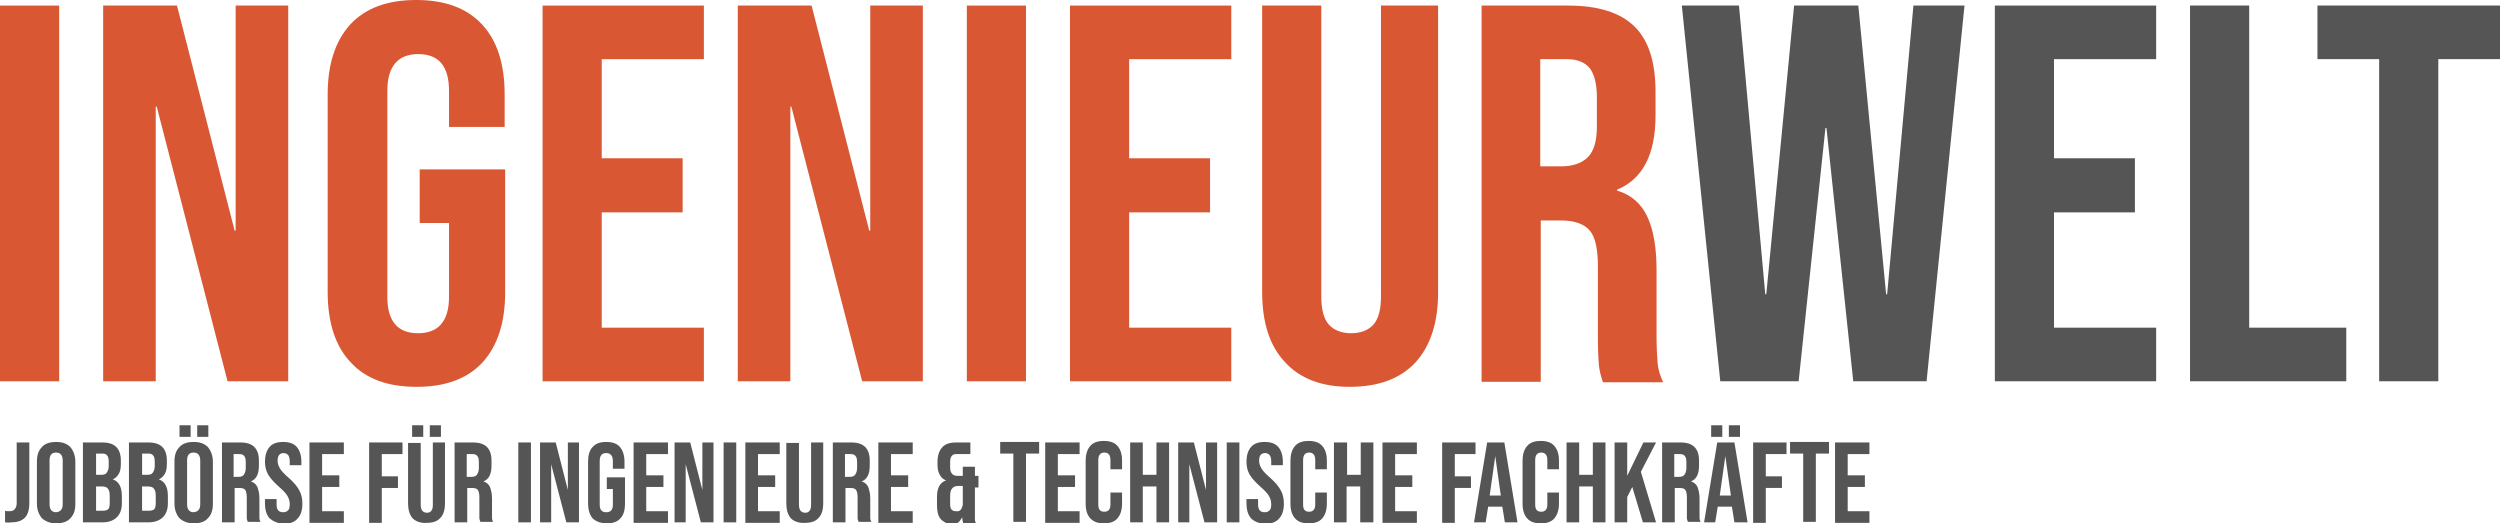
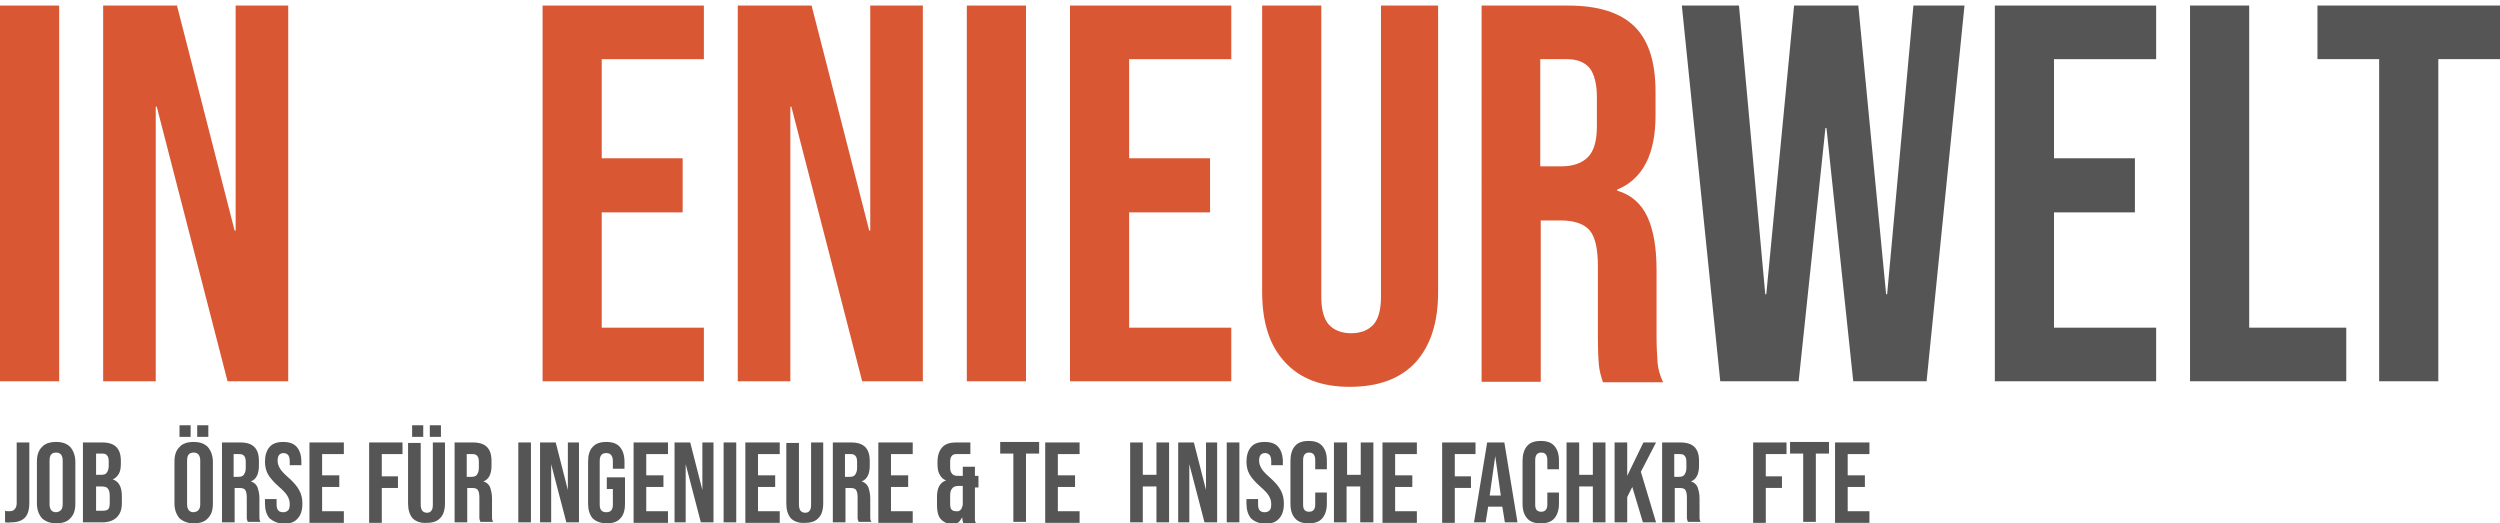
<svg xmlns="http://www.w3.org/2000/svg" version="1.1" id="Ebene_1" x="0px" y="0px" viewBox="0 0 494.4 103.5" enable-background="new 0 0 494.4 103.5" xml:space="preserve">
  <g>
    <path fill="#DA5734" d="M0,1.1h11.7v74.3H0V1.1z" />
    <path fill="#DA5734" d="M20.4,1.1H35l11.4,44.5h0.2V1.1H57v74.3H45L31,21.1h-0.2v54.3H20.4V1.1z" />
-     <path fill="#DA5734" d="M69.3,71.6c-3-3.2-4.5-7.8-4.5-13.9V18.7c0-6,1.5-10.6,4.5-13.9c3-3.2,7.3-4.8,13-4.8c5.7,0,10,1.6,13,4.8   c3,3.2,4.5,7.8,4.5,13.9v6.4h-11v-7.1c0-4.9-2-7.3-6.1-7.3c-4,0-6.1,2.4-6.1,7.3v40.7c0,4.8,2,7.2,6.1,7.2c4,0,6.1-2.4,6.1-7.2   V44.1h-5.8V33.5h16.9v24.3c0,6-1.5,10.6-4.5,13.9c-3,3.2-7.3,4.8-13,4.8C76.6,76.5,72.3,74.9,69.3,71.6z" />
    <path fill="#DA5734" d="M107.3,1.1h31.9v10.6h-20.2v19.6h16V42h-16v22.8h20.2v10.6h-31.9V1.1z" />
    <path fill="#DA5734" d="M145.8,1.1h14.7l11.4,44.5h0.2V1.1h10.4v74.3h-12l-14-54.3h-0.2v54.3h-10.4V1.1z" />
    <path fill="#DA5734" d="M191.2,1.1h11.7v74.3h-11.7V1.1z" />
    <path fill="#DA5734" d="M211.6,1.1h31.9v10.6h-20.2v19.6h16V42h-16v22.8h20.2v10.6h-31.9V1.1z" />
    <path fill="#DA5734" d="M254.1,71.6c-3-3.2-4.5-7.8-4.5-13.9V1.1h11.7v57.6c0,2.5,0.5,4.4,1.5,5.5c1,1.1,2.5,1.7,4.4,1.7   s3.4-0.6,4.4-1.7c1-1.1,1.5-3,1.5-5.5V1.1h11.3v56.7c0,6-1.5,10.6-4.5,13.9c-3,3.2-7.3,4.8-13,4.8   C261.4,76.5,257.1,74.9,254.1,71.6z" />
    <path fill="#DA5734" d="M292.8,1.1h17.3c6,0,10.4,1.4,13.2,4.2c2.8,2.8,4.1,7.1,4.1,12.9v4.6c0,7.7-2.5,12.6-7.6,14.7v0.2   c2.8,0.8,4.8,2.6,6,5.2c1.2,2.6,1.8,6.1,1.8,10.5v13.1c0,2.1,0.1,3.8,0.2,5.2c0.1,1.3,0.5,2.6,1.1,3.9h-11.9   c-0.4-1.2-0.7-2.3-0.8-3.4c-0.1-1.1-0.2-3-0.2-5.7V52.7c0-3.4-0.5-5.8-1.6-7.1c-1.1-1.3-3-2-5.7-2h-4v31.9h-11.7V1.1z M308.7,32.9   c2.3,0,4.1-0.6,5.3-1.8c1.2-1.2,1.8-3.2,1.8-6.1v-5.7c0-2.7-0.5-4.6-1.4-5.8c-1-1.2-2.5-1.8-4.5-1.8h-5.3v21.2H308.7z" />
    <path fill="#555555" d="M332.6,1.1h11.3l5.2,57.1h0.2l5.5-57.1h12.7l5.5,57.1h0.2l5.2-57.1h10.1l-7.5,74.3h-14.5l-5.3-50.1H361   l-5.3,50.1h-15.5L332.6,1.1z" />
    <path fill="#555555" d="M394.5,1.1h31.9v10.6h-20.2v19.6h16V42h-16v22.8h20.2v10.6h-31.9V1.1z" />
    <path fill="#555555" d="M433.1,1.1h11.7v63.7H464v10.6h-30.9V1.1z" />
    <path fill="#555555" d="M470.5,11.7h-12.2V1.1h36.1v10.6h-12.2v63.7h-11.7V11.7z" />
  </g>
  <g>
    <path fill="#555555" d="M1,103.3V101c0.2,0.1,0.5,0.1,0.8,0.1c0.5,0,0.9-0.1,1.1-0.4c0.2-0.2,0.4-0.6,0.4-1.1V87.5h2.5v12   c0,1.3-0.3,2.3-0.9,2.9c-0.6,0.6-1.5,0.9-2.7,0.9C1.7,103.4,1.3,103.3,1,103.3z" />
    <path fill="#555555" d="M8.3,102.5c-0.6-0.7-1-1.7-1-2.9v-8.3c0-1.3,0.3-2.2,1-2.9c0.6-0.7,1.6-1,2.8-1c1.2,0,2.1,0.3,2.8,1   c0.6,0.7,1,1.7,1,2.9v8.3c0,1.3-0.3,2.2-1,2.9c-0.6,0.7-1.6,1-2.8,1C9.9,103.5,9,103.1,8.3,102.5z M12.4,99.7v-8.6   c0-1-0.4-1.6-1.3-1.6c-0.9,0-1.3,0.5-1.3,1.6v8.6c0,1,0.4,1.6,1.3,1.6C12,101.2,12.4,100.7,12.4,99.7z" />
    <path fill="#555555" d="M16.5,87.5h3.7c1.3,0,2.2,0.3,2.8,0.9c0.6,0.6,0.9,1.5,0.9,2.7v0.6c0,0.8-0.1,1.5-0.4,2   c-0.3,0.5-0.7,0.9-1.2,1.1v0c1.2,0.4,1.8,1.5,1.8,3.3v1.4c0,1.2-0.3,2.1-1,2.8c-0.6,0.6-1.6,1-2.8,1h-3.9V87.5z M20,93.9   c0.5,0,0.9-0.1,1.1-0.4c0.2-0.3,0.4-0.7,0.4-1.3v-0.9c0-0.6-0.1-1-0.3-1.2c-0.2-0.3-0.5-0.4-1-0.4H19v4.2H20z M20.4,101   c0.4,0,0.8-0.1,1-0.3c0.2-0.2,0.3-0.6,0.3-1.2v-1.4c0-0.7-0.1-1.2-0.4-1.5c-0.2-0.3-0.7-0.4-1.2-0.4H19v4.8H20.4z" />
-     <path fill="#555555" d="M25.6,87.5h3.7c1.3,0,2.2,0.3,2.8,0.9c0.6,0.6,0.9,1.5,0.9,2.7v0.6c0,0.8-0.1,1.5-0.4,2   c-0.3,0.5-0.7,0.9-1.2,1.1v0c1.2,0.4,1.8,1.5,1.8,3.3v1.4c0,1.2-0.3,2.1-1,2.8c-0.6,0.6-1.6,1-2.8,1h-3.9V87.5z M29.1,93.9   c0.5,0,0.9-0.1,1.1-0.4c0.2-0.3,0.4-0.7,0.4-1.3v-0.9c0-0.6-0.1-1-0.3-1.2c-0.2-0.3-0.5-0.4-1-0.4h-1.2v4.2H29.1z M29.5,101   c0.4,0,0.8-0.1,1-0.3c0.2-0.2,0.3-0.6,0.3-1.2v-1.4c0-0.7-0.1-1.2-0.4-1.5c-0.2-0.3-0.7-0.4-1.2-0.4h-1.1v4.8H29.5z" />
    <path fill="#555555" d="M35.5,102.5c-0.6-0.7-1-1.7-1-2.9v-8.3c0-1.3,0.3-2.2,1-2.9c0.6-0.7,1.6-1,2.8-1c1.2,0,2.1,0.3,2.8,1   c0.6,0.7,1,1.7,1,2.9v8.3c0,1.3-0.3,2.2-1,2.9c-0.6,0.7-1.6,1-2.8,1C37.1,103.5,36.2,103.1,35.5,102.5z M35.5,84.1h2.2v2.3h-2.2   V84.1z M39.6,99.7v-8.6c0-1-0.4-1.6-1.3-1.6c-0.9,0-1.3,0.5-1.3,1.6v8.6c0,1,0.4,1.6,1.3,1.6C39.2,101.2,39.6,100.7,39.6,99.7z    M39,84.1h2.2v2.3H39V84.1z" />
    <path fill="#555555" d="M43.8,87.5h3.7c1.3,0,2.2,0.3,2.8,0.9c0.6,0.6,0.9,1.5,0.9,2.7v1c0,1.6-0.5,2.7-1.6,3.1v0   c0.6,0.2,1,0.5,1.3,1.1c0.2,0.6,0.4,1.3,0.4,2.2v2.8c0,0.5,0,0.8,0,1.1c0,0.3,0.1,0.6,0.2,0.8h-2.5c-0.1-0.3-0.2-0.5-0.2-0.7   c0-0.2,0-0.6,0-1.2v-2.9c0-0.7-0.1-1.2-0.3-1.5c-0.2-0.3-0.6-0.4-1.2-0.4h-0.9v6.8h-2.5V87.5z M47.1,94.3c0.5,0,0.9-0.1,1.1-0.4   c0.2-0.3,0.4-0.7,0.4-1.3v-1.2c0-0.6-0.1-1-0.3-1.2c-0.2-0.3-0.5-0.4-1-0.4h-1.1v4.5H47.1z" />
    <path fill="#555555" d="M53.3,102.5c-0.6-0.7-0.9-1.7-0.9-2.9v-0.9h2.3v1.1c0,1,0.4,1.5,1.3,1.5c0.4,0,0.7-0.1,1-0.4   c0.2-0.2,0.3-0.6,0.3-1.2c0-0.7-0.2-1.2-0.5-1.7c-0.3-0.5-0.9-1.1-1.7-1.8c-1-0.9-1.7-1.7-2.1-2.4c-0.4-0.7-0.6-1.6-0.6-2.5   c0-1.2,0.3-2.2,0.9-2.9c0.6-0.7,1.5-1,2.7-1c1.2,0,2.1,0.3,2.7,1c0.6,0.7,0.9,1.7,0.9,2.9v0.7h-2.3v-0.8c0-0.5-0.1-0.9-0.3-1.2   c-0.2-0.2-0.5-0.4-0.9-0.4c-0.8,0-1.2,0.5-1.2,1.5c0,0.6,0.2,1.1,0.5,1.6c0.3,0.5,0.9,1.1,1.7,1.8c1,0.9,1.7,1.7,2.1,2.5   c0.4,0.7,0.6,1.6,0.6,2.6c0,1.3-0.3,2.3-1,3c-0.6,0.7-1.6,1-2.8,1C54.9,103.5,54,103.1,53.3,102.5z" />
    <path fill="#555555" d="M61.2,87.5H68v2.3h-4.3v4.2h3.4v2.3h-3.4v4.8H68v2.3h-6.8V87.5z" />
    <path fill="#555555" d="M73,87.5h6.6v2.3h-4.1v4.4h3.2v2.3h-3.2v6.9H73V87.5z" />
    <path fill="#555555" d="M81.6,102.5c-0.6-0.7-0.9-1.7-0.9-2.9v-12h2.5v12.2c0,0.5,0.1,0.9,0.3,1.2c0.2,0.2,0.5,0.4,0.9,0.4   c0.4,0,0.7-0.1,0.9-0.4c0.2-0.2,0.3-0.6,0.3-1.2V87.5h2.4v12c0,1.3-0.3,2.3-0.9,2.9c-0.6,0.7-1.5,1-2.7,1   C83.2,103.5,82.2,103.1,81.6,102.5z M81.5,84.1h2.2v2.3h-2.2V84.1z M85,84.1h2.2v2.3H85V84.1z" />
    <path fill="#555555" d="M89.8,87.5h3.7c1.3,0,2.2,0.3,2.8,0.9c0.6,0.6,0.9,1.5,0.9,2.7v1c0,1.6-0.5,2.7-1.6,3.1v0   c0.6,0.2,1,0.5,1.3,1.1c0.2,0.6,0.4,1.3,0.4,2.2v2.8c0,0.5,0,0.8,0,1.1c0,0.3,0.1,0.6,0.2,0.8h-2.5c-0.1-0.3-0.2-0.5-0.2-0.7   c0-0.2,0-0.6,0-1.2v-2.9c0-0.7-0.1-1.2-0.3-1.5c-0.2-0.3-0.6-0.4-1.2-0.4h-0.9v6.8h-2.5V87.5z M93.2,94.3c0.5,0,0.9-0.1,1.1-0.4   c0.2-0.3,0.4-0.7,0.4-1.3v-1.2c0-0.6-0.1-1-0.3-1.2c-0.2-0.3-0.5-0.4-1-0.4h-1.1v4.5H93.2z" />
    <path fill="#555555" d="M102.5,87.5h2.5v15.8h-2.5V87.5z" />
    <path fill="#555555" d="M106.8,87.5h3.1l2.4,9.4h0v-9.4h2.2v15.8h-2.5l-3-11.5h0v11.5h-2.2V87.5z" />
    <path fill="#555555" d="M117.2,102.5c-0.6-0.7-0.9-1.7-0.9-2.9v-8.3c0-1.3,0.3-2.3,0.9-2.9c0.6-0.7,1.5-1,2.7-1   c1.2,0,2.1,0.3,2.7,1c0.6,0.7,0.9,1.7,0.9,2.9v1.4h-2.3v-1.5c0-1-0.4-1.6-1.3-1.6c-0.9,0-1.3,0.5-1.3,1.6v8.6c0,1,0.4,1.5,1.3,1.5   c0.9,0,1.3-0.5,1.3-1.5v-3.1h-1.2v-2.3h3.6v5.2c0,1.3-0.3,2.3-0.9,2.9c-0.6,0.7-1.5,1-2.7,1C118.8,103.5,117.8,103.1,117.2,102.5z" />
    <path fill="#555555" d="M125.3,87.5h6.8v2.3h-4.3v4.2h3.4v2.3h-3.4v4.8h4.3v2.3h-6.8V87.5z" />
    <path fill="#555555" d="M133.4,87.5h3.1l2.4,9.4h0v-9.4h2.2v15.8h-2.5l-3-11.5h0v11.5h-2.2V87.5z" />
    <path fill="#555555" d="M143.1,87.5h2.5v15.8h-2.5V87.5z" />
    <path fill="#555555" d="M147.4,87.5h6.8v2.3h-4.3v4.2h3.4v2.3h-3.4v4.8h4.3v2.3h-6.8V87.5z" />
    <path fill="#555555" d="M156.4,102.5c-0.6-0.7-0.9-1.7-0.9-2.9v-12h2.5v12.2c0,0.5,0.1,0.9,0.3,1.2c0.2,0.2,0.5,0.4,0.9,0.4   c0.4,0,0.7-0.1,0.9-0.4c0.2-0.2,0.3-0.6,0.3-1.2V87.5h2.4v12c0,1.3-0.3,2.3-0.9,2.9c-0.6,0.7-1.5,1-2.7,1   C158,103.5,157,103.1,156.4,102.5z" />
    <path fill="#555555" d="M164.6,87.5h3.7c1.3,0,2.2,0.3,2.8,0.9c0.6,0.6,0.9,1.5,0.9,2.7v1c0,1.6-0.5,2.7-1.6,3.1v0   c0.6,0.2,1,0.5,1.3,1.1c0.2,0.6,0.4,1.3,0.4,2.2v2.8c0,0.5,0,0.8,0,1.1c0,0.3,0.1,0.6,0.2,0.8h-2.5c-0.1-0.3-0.2-0.5-0.2-0.7   c0-0.2,0-0.6,0-1.2v-2.9c0-0.7-0.1-1.2-0.3-1.5c-0.2-0.3-0.6-0.4-1.2-0.4h-0.9v6.8h-2.5V87.5z M168,94.3c0.5,0,0.9-0.1,1.1-0.4   c0.2-0.3,0.4-0.7,0.4-1.3v-1.2c0-0.6-0.1-1-0.3-1.2c-0.2-0.3-0.5-0.4-1-0.4h-1.1v4.5H168z" />
    <path fill="#555555" d="M173.7,87.5h6.8v2.3h-4.3v4.2h3.4v2.3h-3.4v4.8h4.3v2.3h-6.8V87.5z" />
    <path fill="#555555" d="M186,102.6c-0.5-0.6-0.7-1.5-0.7-2.7v-1.6c0-0.8,0.1-1.5,0.4-2.1c0.3-0.6,0.8-1,1.4-1.2v0   c-0.6-0.2-1-0.6-1.3-1.2c-0.3-0.5-0.4-1.2-0.4-2.1v-0.3c0-1.3,0.3-2.2,0.9-2.9c0.6-0.7,1.5-1,2.8-1h2.8v2.3h-2.8   c-0.4,0-0.7,0.1-0.9,0.4c-0.2,0.2-0.3,0.6-0.3,1.2v1c0,0.6,0.1,1,0.4,1.3c0.2,0.3,0.6,0.4,1.1,0.4h1v-1.8h2.4v1.8h0.7v2.3h-0.7v5.2   c0,0.5,0,0.8,0,1.1c0,0.3,0.1,0.6,0.2,0.8h-2.5c-0.1-0.3-0.2-0.7-0.2-1.2h0c-0.3,0.5-0.6,0.9-0.9,1.1c-0.4,0.2-0.8,0.4-1.3,0.4   C187.2,103.5,186.5,103.2,186,102.6z M190.4,99.8v-3.7h-0.9c-0.6,0-1,0.2-1.2,0.5c-0.3,0.3-0.4,0.8-0.4,1.5v1.6   c0,0.5,0.1,0.9,0.3,1.1c0.2,0.2,0.5,0.3,0.9,0.3C189.8,101.2,190.2,100.8,190.4,99.8z" />
    <path fill="#555555" d="M200.4,89.7h-2.6v-2.3h7.7v2.3h-2.6v13.5h-2.5V89.7z" />
    <path fill="#555555" d="M206.7,87.5h6.8v2.3h-4.3v4.2h3.4v2.3h-3.4v4.8h4.3v2.3h-6.8V87.5z" />
-     <path fill="#555555" d="M215.6,102.5c-0.6-0.7-0.9-1.6-0.9-2.9v-8.5c0-1.2,0.3-2.2,0.9-2.9s1.5-1,2.7-1s2.1,0.3,2.7,1   s0.9,1.6,0.9,2.9v1.7h-2.3V91c0-1-0.4-1.5-1.2-1.5c-0.8,0-1.2,0.5-1.2,1.5v8.8c0,1,0.4,1.4,1.2,1.4c0.8,0,1.2-0.5,1.2-1.4v-2.4h2.3   v2.2c0,1.2-0.3,2.2-0.9,2.9c-0.6,0.7-1.5,1-2.7,1S216.3,103.2,215.6,102.5z" />
    <path fill="#555555" d="M223.5,87.5h2.5v6.4h2.7v-6.4h2.5v15.8h-2.5v-7.1H226v7.1h-2.5V87.5z" />
    <path fill="#555555" d="M233,87.5h3.1l2.4,9.4h0v-9.4h2.2v15.8h-2.5l-3-11.5h0v11.5H233V87.5z" />
    <path fill="#555555" d="M242.6,87.5h2.5v15.8h-2.5V87.5z" />
    <path fill="#555555" d="M247.4,102.5c-0.6-0.7-0.9-1.7-0.9-2.9v-0.9h2.3v1.1c0,1,0.4,1.5,1.3,1.5c0.4,0,0.7-0.1,1-0.4   c0.2-0.2,0.3-0.6,0.3-1.2c0-0.7-0.2-1.2-0.5-1.7c-0.3-0.5-0.9-1.1-1.7-1.8c-1-0.9-1.7-1.7-2.1-2.4c-0.4-0.7-0.6-1.6-0.6-2.5   c0-1.2,0.3-2.2,0.9-2.9c0.6-0.7,1.5-1,2.7-1c1.2,0,2.1,0.3,2.7,1c0.6,0.7,0.9,1.7,0.9,2.9v0.7h-2.3v-0.8c0-0.5-0.1-0.9-0.3-1.2   c-0.2-0.2-0.5-0.4-0.9-0.4c-0.8,0-1.2,0.5-1.2,1.5c0,0.6,0.2,1.1,0.5,1.6c0.3,0.5,0.9,1.1,1.7,1.8c1,0.9,1.7,1.7,2.1,2.5   c0.4,0.7,0.6,1.6,0.6,2.6c0,1.3-0.3,2.3-1,3c-0.6,0.7-1.6,1-2.8,1C248.9,103.5,248,103.1,247.4,102.5z" />
    <path fill="#555555" d="M256.1,102.5c-0.6-0.7-0.9-1.6-0.9-2.9v-8.5c0-1.2,0.3-2.2,0.9-2.9c0.6-0.7,1.5-1,2.7-1   c1.2,0,2.1,0.3,2.7,1s0.9,1.6,0.9,2.9v1.7h-2.3V91c0-1-0.4-1.5-1.2-1.5c-0.8,0-1.2,0.5-1.2,1.5v8.8c0,1,0.4,1.4,1.2,1.4   c0.8,0,1.2-0.5,1.2-1.4v-2.4h2.3v2.2c0,1.2-0.3,2.2-0.9,2.9c-0.6,0.7-1.5,1-2.7,1C257.6,103.5,256.7,103.2,256.1,102.5z" />
    <path fill="#555555" d="M263.9,87.5h2.5v6.4h2.7v-6.4h2.5v15.8H269v-7.1h-2.7v7.1h-2.5V87.5z" />
    <path fill="#555555" d="M273.4,87.5h6.8v2.3h-4.3v4.2h3.4v2.3h-3.4v4.8h4.3v2.3h-6.8V87.5z" />
    <path fill="#555555" d="M285.2,87.5h6.6v2.3h-4.1v4.4h3.2v2.3h-3.2v6.9h-2.5V87.5z" />
    <path fill="#555555" d="M294.1,87.5h3.4l2.6,15.8h-2.5l-0.5-3.1v0h-2.8l-0.5,3.1h-2.3L294.1,87.5z M296.8,98l-1.1-7.8h0l-1.1,7.8   H296.8z" />
    <path fill="#555555" d="M302,102.5c-0.6-0.7-0.9-1.6-0.9-2.9v-8.5c0-1.2,0.3-2.2,0.9-2.9s1.5-1,2.7-1c1.2,0,2.1,0.3,2.7,1   s0.9,1.6,0.9,2.9v1.7H306V91c0-1-0.4-1.5-1.2-1.5c-0.8,0-1.2,0.5-1.2,1.5v8.8c0,1,0.4,1.4,1.2,1.4c0.8,0,1.2-0.5,1.2-1.4v-2.4h2.3   v2.2c0,1.2-0.3,2.2-0.9,2.9c-0.6,0.7-1.5,1-2.7,1C303.5,103.5,302.6,103.2,302,102.5z" />
    <path fill="#555555" d="M309.8,87.5h2.5v6.4h2.7v-6.4h2.5v15.8h-2.5v-7.1h-2.7v7.1h-2.5V87.5z" />
    <path fill="#555555" d="M319.3,87.5h2.5v6.6l3.2-6.6h2.5l-3,5.8l3,10h-2.6l-2.1-7l-1,2v5h-2.5V87.5z" />
    <path fill="#555555" d="M328.6,87.5h3.7c1.3,0,2.2,0.3,2.8,0.9c0.6,0.6,0.9,1.5,0.9,2.7v1c0,1.6-0.5,2.7-1.6,3.1v0   c0.6,0.2,1,0.5,1.3,1.1c0.2,0.6,0.4,1.3,0.4,2.2v2.8c0,0.5,0,0.8,0,1.1c0,0.3,0.1,0.6,0.2,0.8h-2.5c-0.1-0.3-0.2-0.5-0.2-0.7   c0-0.2,0-0.6,0-1.2v-2.9c0-0.7-0.1-1.2-0.3-1.5c-0.2-0.3-0.6-0.4-1.2-0.4h-0.9v6.8h-2.5V87.5z M332,94.3c0.5,0,0.9-0.1,1.1-0.4   c0.2-0.3,0.4-0.7,0.4-1.3v-1.2c0-0.6-0.1-1-0.3-1.2c-0.2-0.3-0.5-0.4-1-0.4h-1.1v4.5H332z" />
-     <path fill="#555555" d="M339.6,87.5h3.4l2.6,15.8H343l-0.5-3.1v0h-2.8l-0.5,3.1H337L339.6,87.5z M338.4,84.1h2.2v2.3h-2.2V84.1z    M342.3,98l-1.1-7.8h0l-1.1,7.8H342.3z M341.9,84.1h2.2v2.3h-2.2V84.1z" />
    <path fill="#555555" d="M346.7,87.5h6.6v2.3h-4.1v4.4h3.2v2.3h-3.2v6.9h-2.5V87.5z" />
    <path fill="#555555" d="M356.6,89.7H354v-2.3h7.7v2.3h-2.6v13.5h-2.5V89.7z" />
    <path fill="#555555" d="M362.9,87.5h6.8v2.3h-4.3v4.2h3.4v2.3h-3.4v4.8h4.3v2.3h-6.8V87.5z" />
  </g>
</svg>